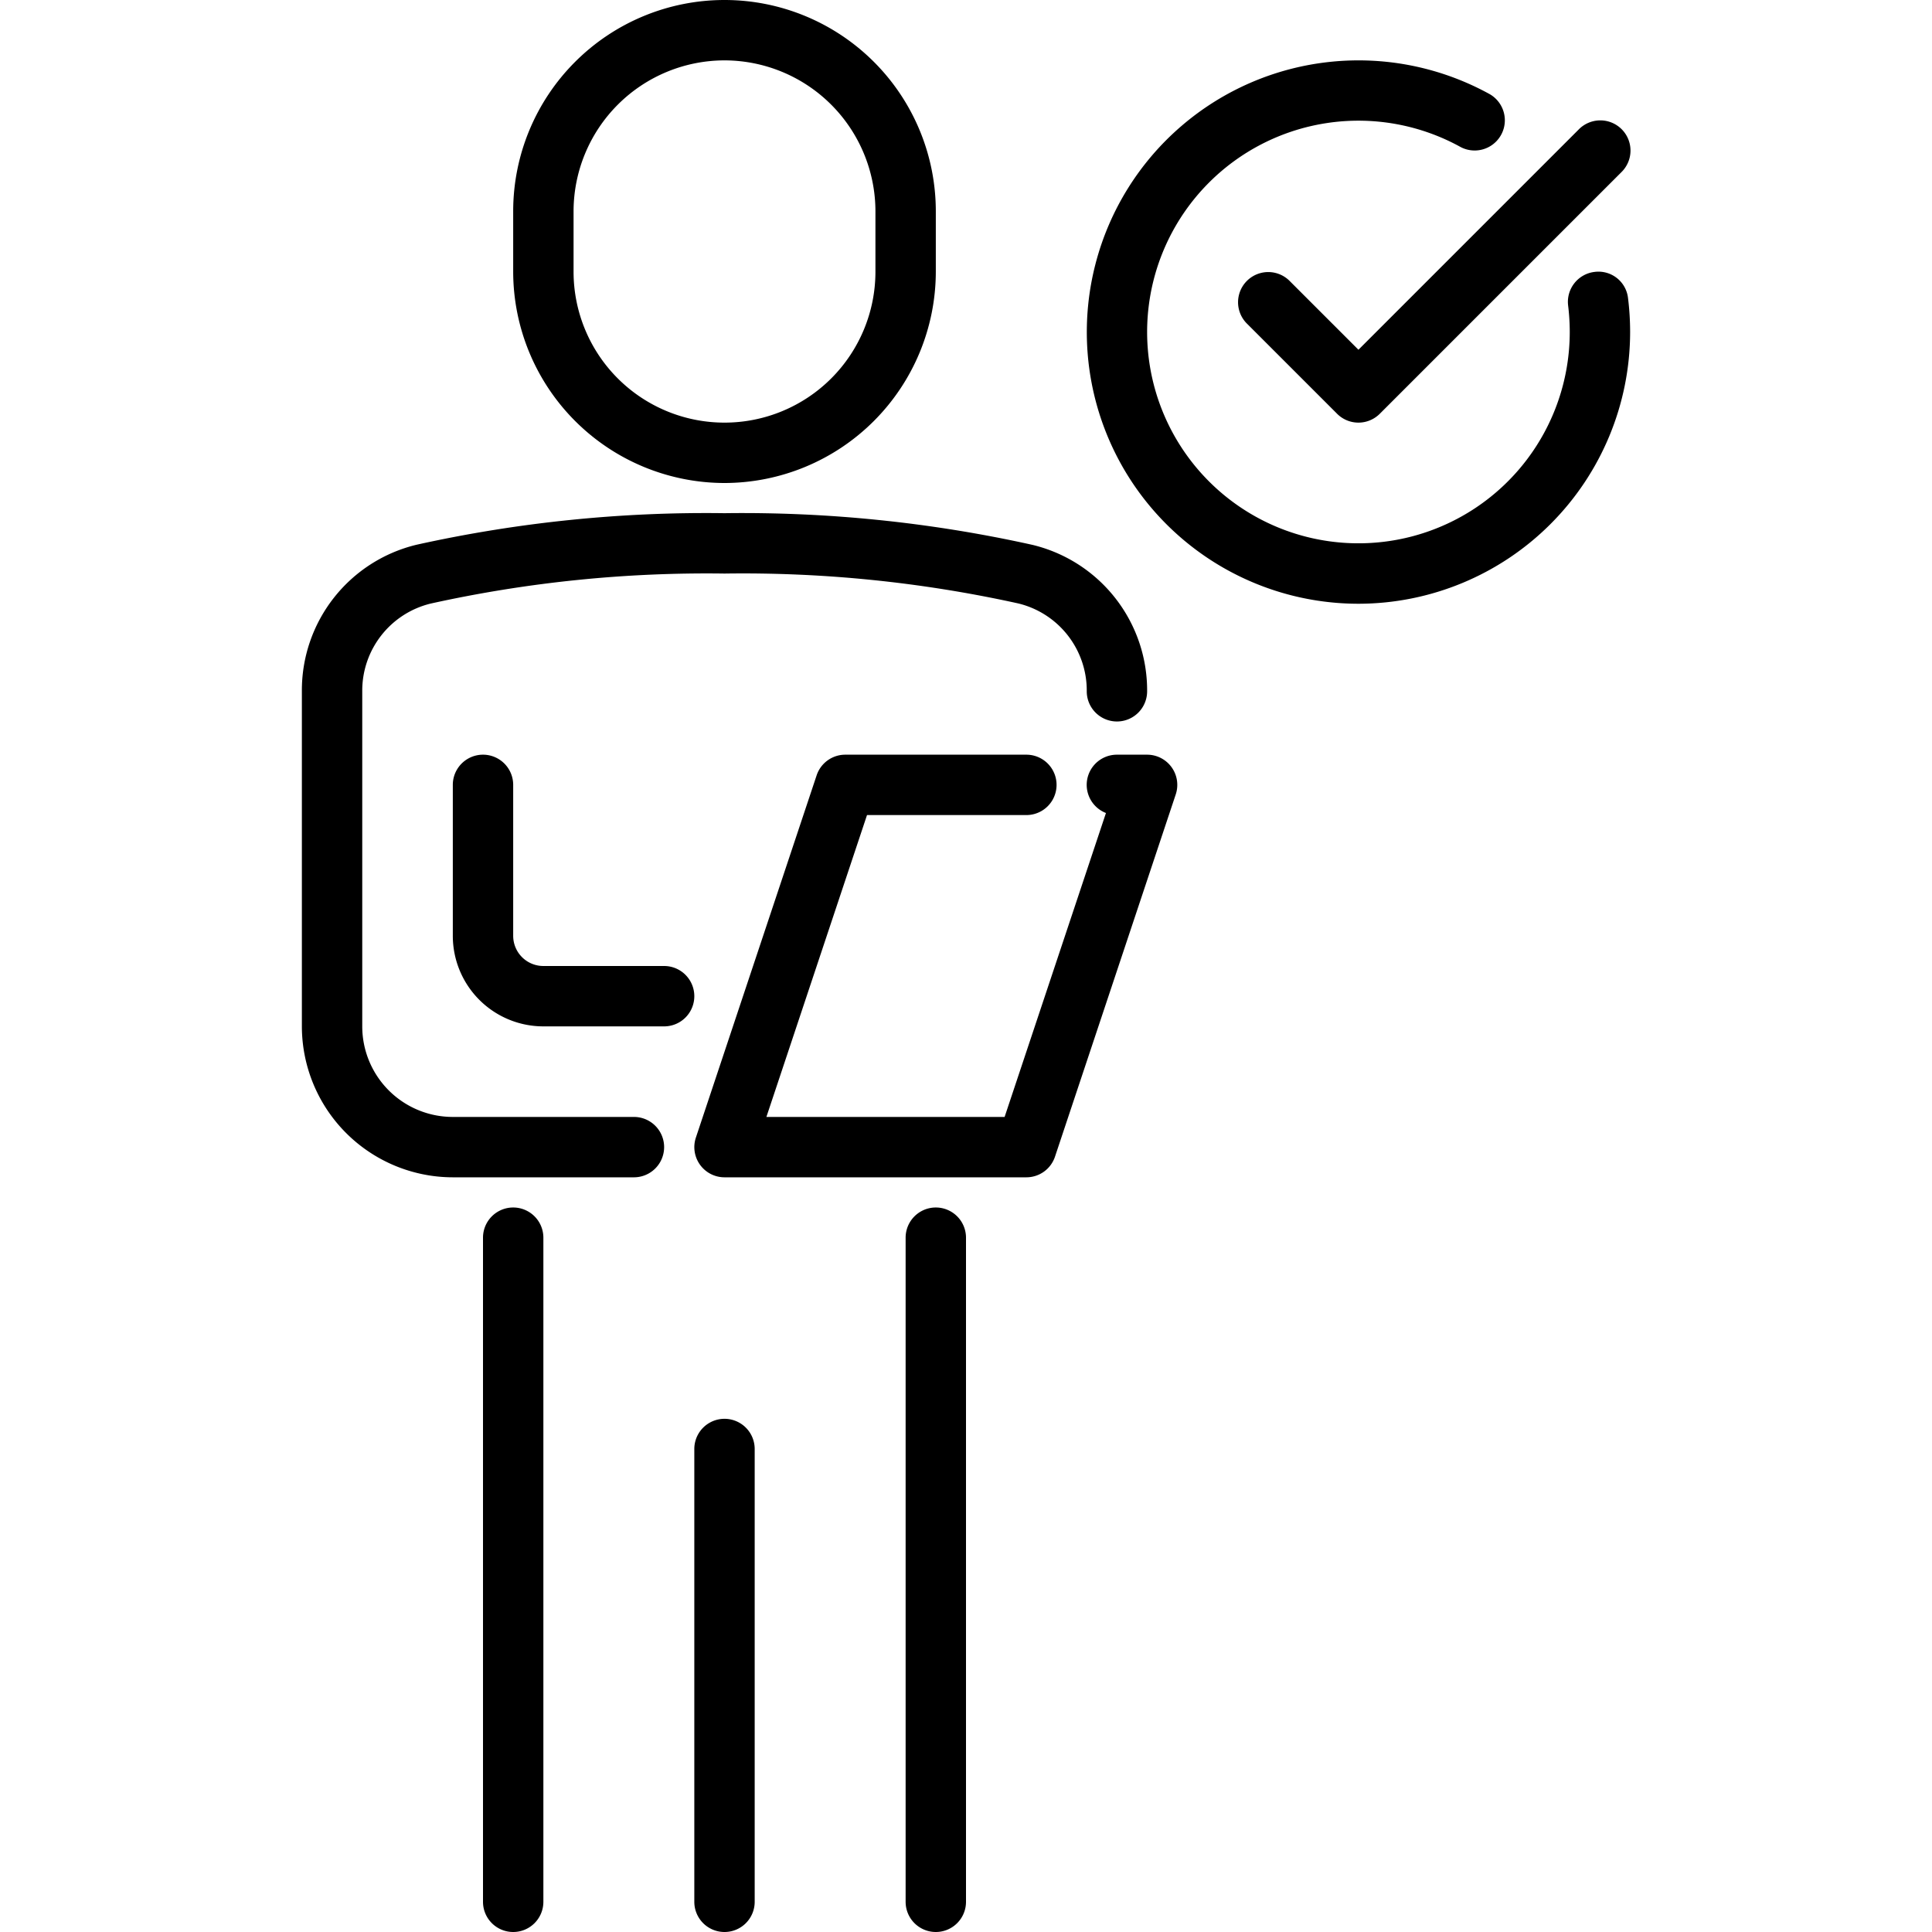
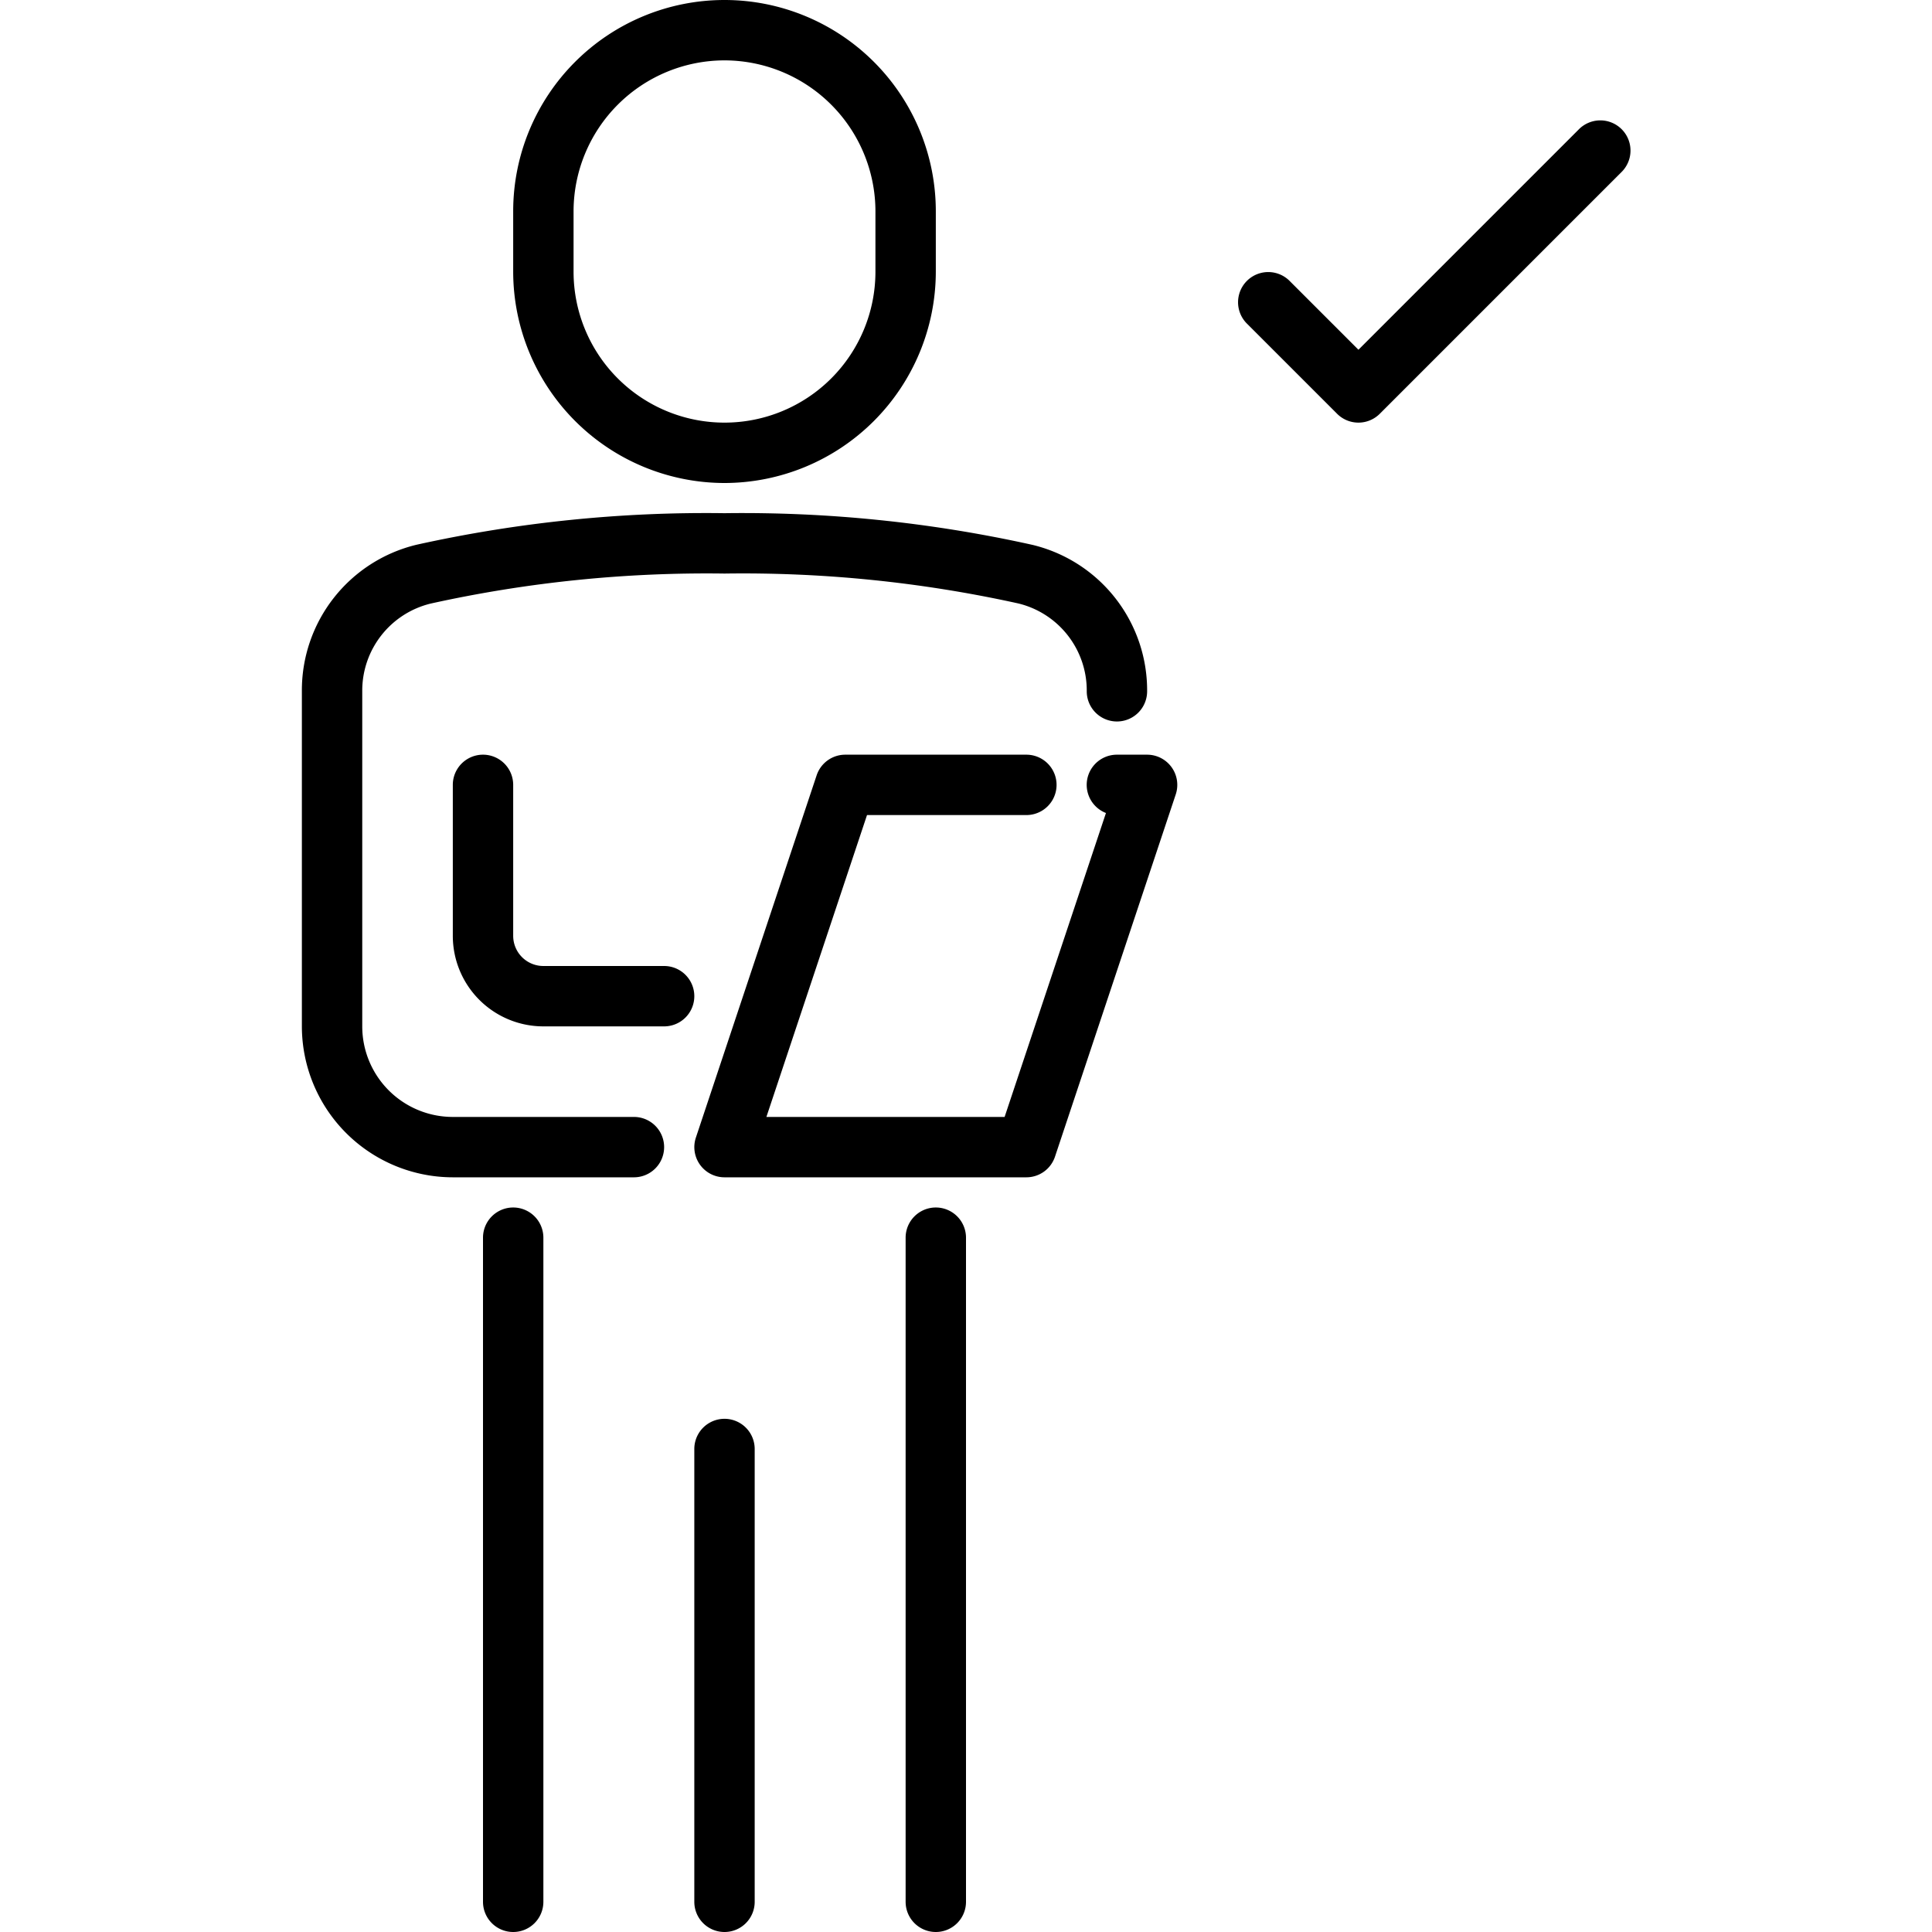
<svg xmlns="http://www.w3.org/2000/svg" id="Layer_1" data-name="Layer 1" viewBox="0 0 64 64" width="512" height="512">
  <path d="M24,16a7.009,7.009,0,0,1-7-7V7A7,7,0,0,1,31,7V9A7.009,7.009,0,0,1,24,16ZM24,2a5.006,5.006,0,0,0-5,5V9A5,5,0,0,0,29,9V7A5.006,5.006,0,0,0,24,2Z" />
  <path d="M21,39H15a5.006,5.006,0,0,1-5-5V22.9a4.959,4.959,0,0,1,3.8-4.855A44.281,44.281,0,0,1,24,17a44.281,44.281,0,0,1,10.2,1.049A4.959,4.959,0,0,1,38,22.9a1,1,0,0,1-2,0,2.968,2.968,0,0,0-2.267-2.91A42.319,42.319,0,0,0,24,19a42.319,42.319,0,0,0-9.733.994A2.968,2.968,0,0,0,12,22.9V34a3,3,0,0,0,3,3h6a1,1,0,0,1,0,2Z" />
  <path d="M17,64a1,1,0,0,1-1-1V41a1,1,0,0,1,2,0V63A1,1,0,0,1,17,64Z" />
  <path d="M31,64a1,1,0,0,1-1-1V41a1,1,0,0,1,2,0V63A1,1,0,0,1,31,64Z" />
  <path d="M24,64a1,1,0,0,1-1-1V48a1,1,0,0,1,2,0V63A1,1,0,0,1,24,64Z" />
  <path d="M22,34H18a3,3,0,0,1-3-3V26a1,1,0,0,1,2,0v5a1,1,0,0,0,1,1h4a1,1,0,0,1,0,2Z" />
  <path d="M34,39H24a1,1,0,0,1-.948-1.316l4-12A1,1,0,0,1,28,25h6a1,1,0,0,1,0,2H28.721L25.388,37h7.891l3.357-10.068A1,1,0,0,1,37,25h1a1,1,0,0,1,.948,1.316l-4,12A1,1,0,0,1,34,39Z" />
-   <path d="M45,20A9,9,0,1,1,49.361,3.126a1,1,0,0,1-.97,1.748A7,7,0,1,0,52,11a7.279,7.279,0,0,0-.054-.879,1,1,0,0,1,.871-1.113.986.986,0,0,1,1.114.871A9.2,9.2,0,0,1,54,11,9.01,9.01,0,0,1,45,20Z" />
  <path d="M45,14a1,1,0,0,1-.707-.293l-3-3a1,1,0,0,1,1.414-1.414L45,11.586l7.293-7.293a1,1,0,1,1,1.414,1.414l-8,8A1,1,0,0,1,45,14Z" />
</svg>